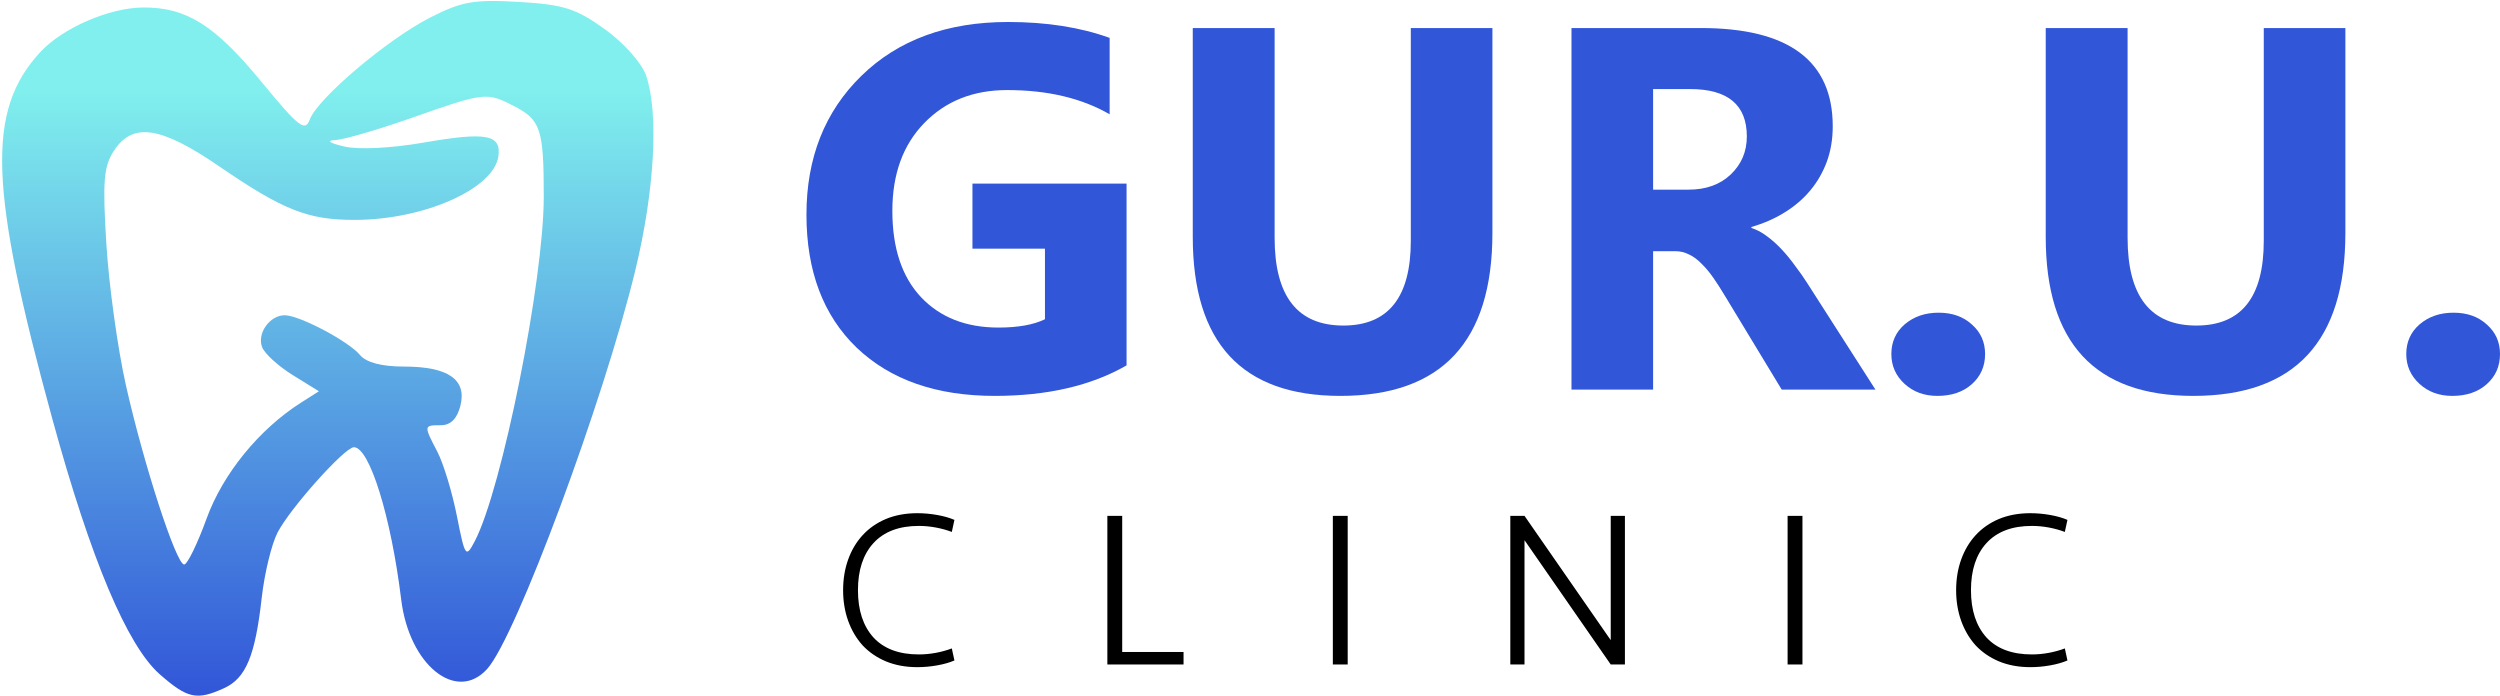
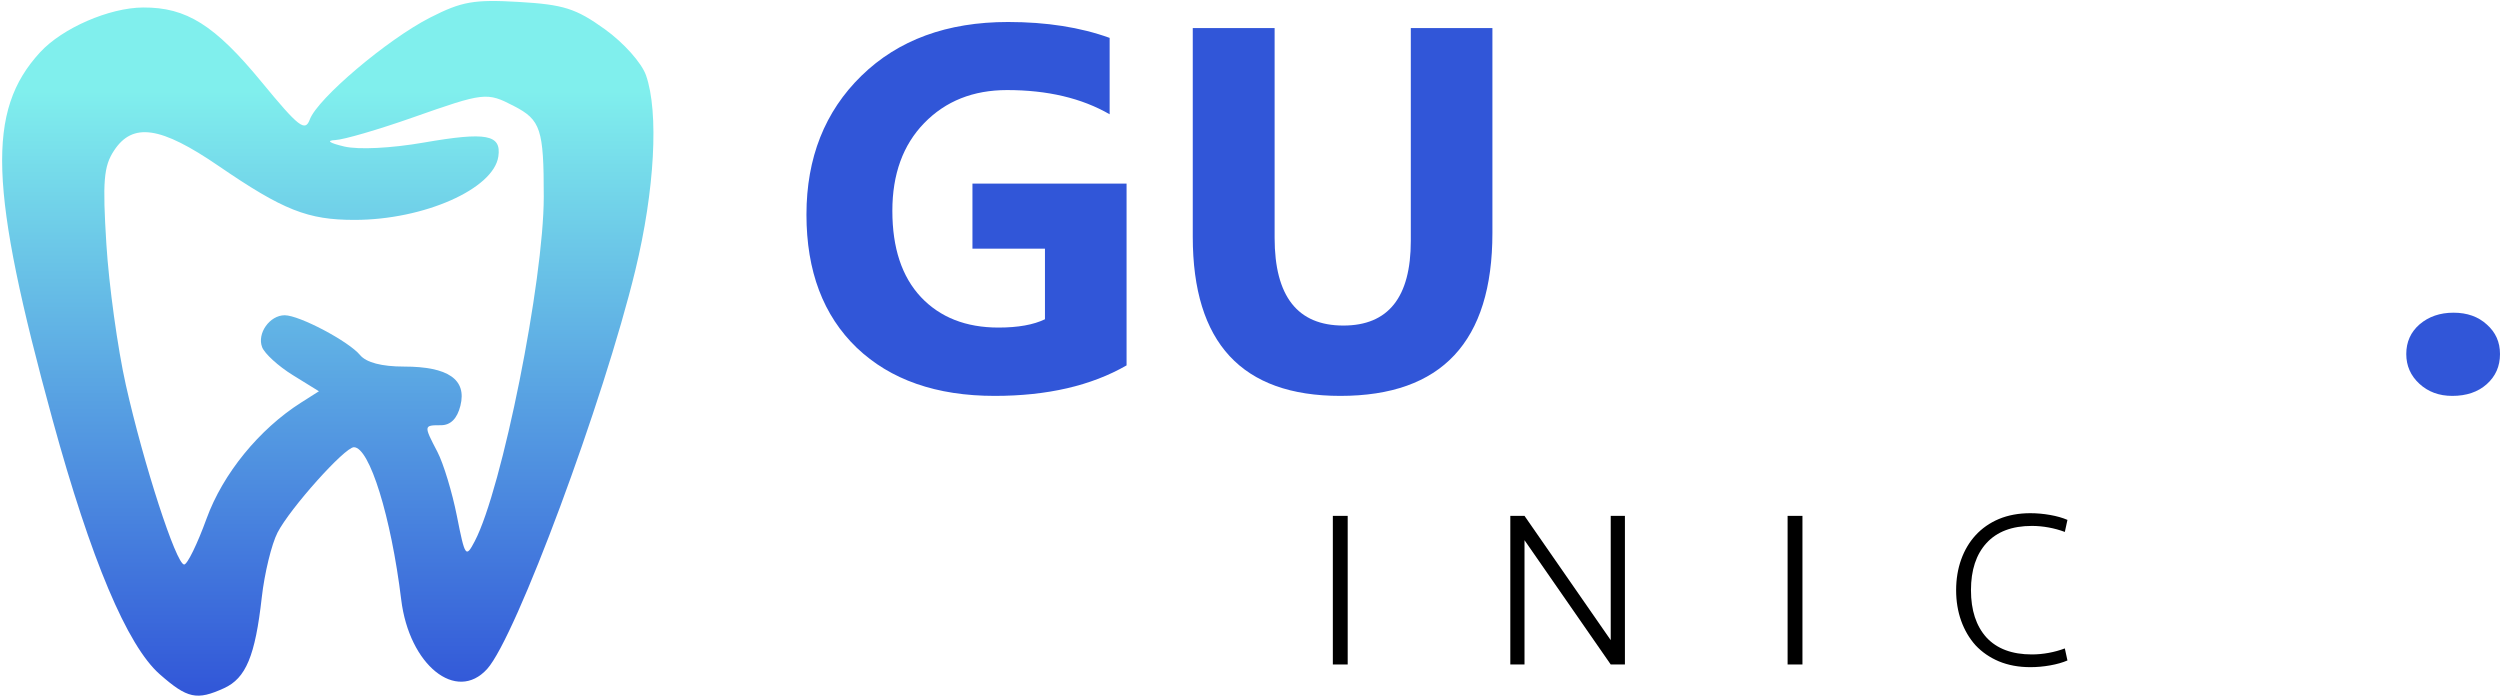
<svg xmlns="http://www.w3.org/2000/svg" width="341" height="95" viewBox="0 0 341 95" fill="none">
  <path fill-rule="evenodd" clip-rule="evenodd" d="M58.671 2.397C52.835 5.373 43.316 13.433 42.257 16.298C41.618 18.024 40.76 17.356 35.673 11.173C29.292 3.417 25.428 0.988 19.52 1.022C14.906 1.048 8.501 3.833 5.469 7.132C-1.865 15.11 -1.508 25.601 7.176 57.274C12.394 76.306 17.352 88.074 21.795 91.975C25.568 95.288 26.841 95.563 30.556 93.87C33.544 92.509 34.81 89.467 35.704 81.501C36.074 78.202 37.044 74.213 37.859 72.637C39.572 69.323 47.021 61 48.273 61C50.402 61 53.346 70.487 54.725 81.792C55.812 90.71 62.242 95.895 66.449 91.245C70.369 86.914 82.334 54.709 86.665 36.835C89.3 25.957 89.882 15.337 88.119 10.282C87.525 8.577 85.075 5.834 82.485 3.974C78.563 1.157 76.875 0.622 70.786 0.265C64.641 -0.095 62.989 0.196 58.671 2.397ZM70.099 14.463C73.757 16.355 74.171 17.612 74.17 26.832C74.168 38.29 68.473 66.729 64.762 73.812C63.539 76.146 63.43 75.993 62.319 70.378C61.68 67.145 60.485 63.211 59.664 61.636C57.777 58.015 57.778 58 60.152 58C61.462 58 62.359 57.101 62.799 55.344C63.696 51.771 61.145 50 55.102 50C52.06 50 49.958 49.448 49.11 48.427C47.551 46.548 40.832 43 38.833 43C36.788 43 35.034 45.479 35.753 47.353C36.092 48.237 37.974 49.951 39.936 51.164L43.502 53.368L41.087 54.901C35.351 58.541 30.399 64.618 28.172 70.75C26.924 74.188 25.55 77 25.119 77C24.033 77 19.595 63.332 17.163 52.5C16.052 47.55 14.857 38.91 14.509 33.3C13.976 24.725 14.141 22.694 15.546 20.55C18.097 16.657 21.897 17.214 29.824 22.641C38.645 28.68 41.98 30.001 48.389 29.994C57.811 29.984 67.33 25.779 67.974 21.343C68.409 18.346 66.349 17.962 57.796 19.447C53.343 20.221 48.886 20.441 46.953 19.983C44.888 19.493 44.446 19.167 45.761 19.102C46.911 19.046 51.636 17.668 56.261 16.04C66.092 12.581 66.393 12.547 70.099 14.463Z" fill="url(#paint0_linear_23_18)" />
  <path d="M153.664 49.839C148.839 52.613 142.842 54 135.674 54C127.725 54 121.453 51.81 116.858 47.432C112.286 43.03 110 36.977 110 29.274C110 21.525 112.504 15.208 117.513 10.325C122.521 5.442 129.184 3 137.501 3C142.739 3 147.357 3.722 151.355 5.167V15.587C147.541 13.386 142.877 12.285 137.363 12.285C132.745 12.285 128.977 13.787 126.059 16.79C123.165 19.771 121.717 23.76 121.717 28.758C121.717 33.825 123.015 37.745 125.611 40.519C128.23 43.293 131.757 44.68 136.191 44.68C138.856 44.68 140.97 44.302 142.532 43.545V33.916H132.642V25.044H153.664V49.839Z" fill="#3156D8" />
  <path d="M203.565 31.784C203.565 46.595 196.649 54 182.819 54C169.401 54 162.693 46.767 162.693 32.3V3.825H173.858V32.438C173.858 40.416 176.983 44.405 183.232 44.405C189.366 44.405 192.434 40.554 192.434 32.85V3.825H203.565V31.784Z" fill="#3156D8" />
-   <path d="M255.809 53.14H243.024L235.339 40.45C234.765 39.487 234.213 38.628 233.685 37.871C233.156 37.115 232.616 36.473 232.065 35.945C231.537 35.395 230.974 34.983 230.376 34.707C229.802 34.409 229.17 34.26 228.481 34.26H225.483V53.14H214.351V3.825H231.996C243.989 3.825 249.985 8.296 249.985 17.237C249.985 18.957 249.721 20.55 249.193 22.017C248.664 23.462 247.918 24.769 246.953 25.938C245.988 27.107 244.816 28.116 243.438 28.964C242.082 29.812 240.566 30.477 238.889 30.959V31.096C239.624 31.326 240.336 31.704 241.025 32.231C241.714 32.736 242.381 33.332 243.024 34.02C243.667 34.707 244.276 35.453 244.851 36.255C245.448 37.034 245.988 37.802 246.47 38.559L255.809 53.14ZM225.483 12.148V25.869H230.307C232.697 25.869 234.615 25.181 236.063 23.806C237.533 22.407 238.268 20.676 238.268 18.613C238.268 14.303 235.684 12.148 230.514 12.148H225.483Z" fill="#3156D8" />
-   <path d="M264.253 54C262.461 54 260.967 53.45 259.773 52.349C258.578 51.249 257.981 49.896 257.981 48.291C257.981 46.641 258.589 45.288 259.807 44.233C261.048 43.179 262.587 42.651 264.425 42.651C266.286 42.651 267.802 43.19 268.974 44.268C270.169 45.322 270.766 46.663 270.766 48.291C270.766 49.965 270.157 51.34 268.94 52.418C267.745 53.473 266.183 54 264.253 54Z" fill="#3156D8" />
-   <path d="M319.909 31.784C319.909 46.595 312.994 54 299.163 54C285.746 54 279.037 46.767 279.037 32.3V3.825H290.203V32.438C290.203 40.416 293.327 44.405 299.576 44.405C305.711 44.405 308.778 40.554 308.778 32.85V3.825H319.909V31.784Z" fill="#3156D8" />
  <path d="M334.487 54C332.695 54 331.201 53.45 330.007 52.349C328.812 51.249 328.215 49.896 328.215 48.291C328.215 46.641 328.823 45.288 330.041 44.233C331.282 43.179 332.821 42.651 334.659 42.651C336.52 42.651 338.036 43.19 339.208 44.268C340.403 45.322 341 46.663 341 48.291C341 49.965 340.391 51.34 339.173 52.418C337.979 53.473 336.417 54 334.487 54Z" fill="#3156D8" />
-   <path d="M125.123 70C126.016 70 126.919 70.081 127.832 70.243C128.745 70.406 129.529 70.629 130.184 70.913L129.827 72.556C129.132 72.293 128.398 72.09 127.624 71.948C126.85 71.806 126.086 71.735 125.331 71.735C122.632 71.735 120.568 72.516 119.139 74.078C117.729 75.62 117.025 77.761 117.025 80.5C117.025 83.239 117.729 85.39 119.139 86.952C120.568 88.494 122.632 89.265 125.331 89.265C126.086 89.265 126.85 89.194 127.624 89.052C128.398 88.91 129.132 88.707 129.827 88.444L130.184 90.087C129.529 90.371 128.745 90.594 127.832 90.757C126.919 90.919 126.016 91 125.123 91C123.535 91 122.106 90.736 120.836 90.209C119.585 89.681 118.523 88.951 117.65 88.017C116.796 87.064 116.141 85.948 115.685 84.67C115.228 83.391 115 82.001 115 80.5C115 78.999 115.228 77.609 115.685 76.33C116.141 75.052 116.796 73.946 117.65 73.013C118.523 72.059 119.585 71.319 120.836 70.791C122.106 70.264 123.535 70 125.123 70Z" fill="black" />
-   <path d="M153.069 70.365V88.93H161.435V90.635H151.044V70.365H153.069Z" fill="black" />
  <path d="M183.825 90.635H181.8V70.365H183.825V90.635Z" fill="black" />
  <path d="M219.703 90.635L207.943 73.683V90.635H206.007V70.365H207.943L219.703 87.317V70.365H221.639V90.635H219.703Z" fill="black" />
  <path d="M245.854 90.635H243.829V70.365H245.854V90.635Z" fill="black" />
  <path d="M276.939 70C277.832 70 278.735 70.081 279.648 70.243C280.561 70.406 281.345 70.629 282 70.913L281.643 72.556C280.948 72.293 280.214 72.09 279.439 71.948C278.665 71.806 277.901 71.735 277.147 71.735C274.447 71.735 272.383 72.516 270.954 74.078C269.545 75.62 268.84 77.761 268.84 80.5C268.84 83.239 269.545 85.39 270.954 86.952C272.383 88.494 274.447 89.265 277.147 89.265C277.901 89.265 278.665 89.194 279.439 89.052C280.214 88.91 280.948 88.707 281.643 88.444L282 90.087C281.345 90.371 280.561 90.594 279.648 90.757C278.735 90.919 277.832 91 276.939 91C275.351 91 273.921 90.736 272.651 90.209C271.401 89.681 270.339 88.951 269.465 88.017C268.612 87.064 267.957 85.948 267.5 84.67C267.044 83.391 266.816 82.001 266.816 80.5C266.816 78.999 267.044 77.609 267.5 76.33C267.957 75.052 268.612 73.946 269.465 73.013C270.339 72.059 271.401 71.319 272.651 70.791C273.921 70.264 275.351 70 276.939 70Z" fill="black" />
  <defs>
    <linearGradient id="paint0_linear_23_18" x1="44.71" y1="94.889" x2="44.71" y2="0.135" gradientUnits="userSpaceOnUse">
      <stop stop-color="#3156D8" />
      <stop offset="0.87" stop-color="#80EFED" />
    </linearGradient>
  </defs>
</svg>